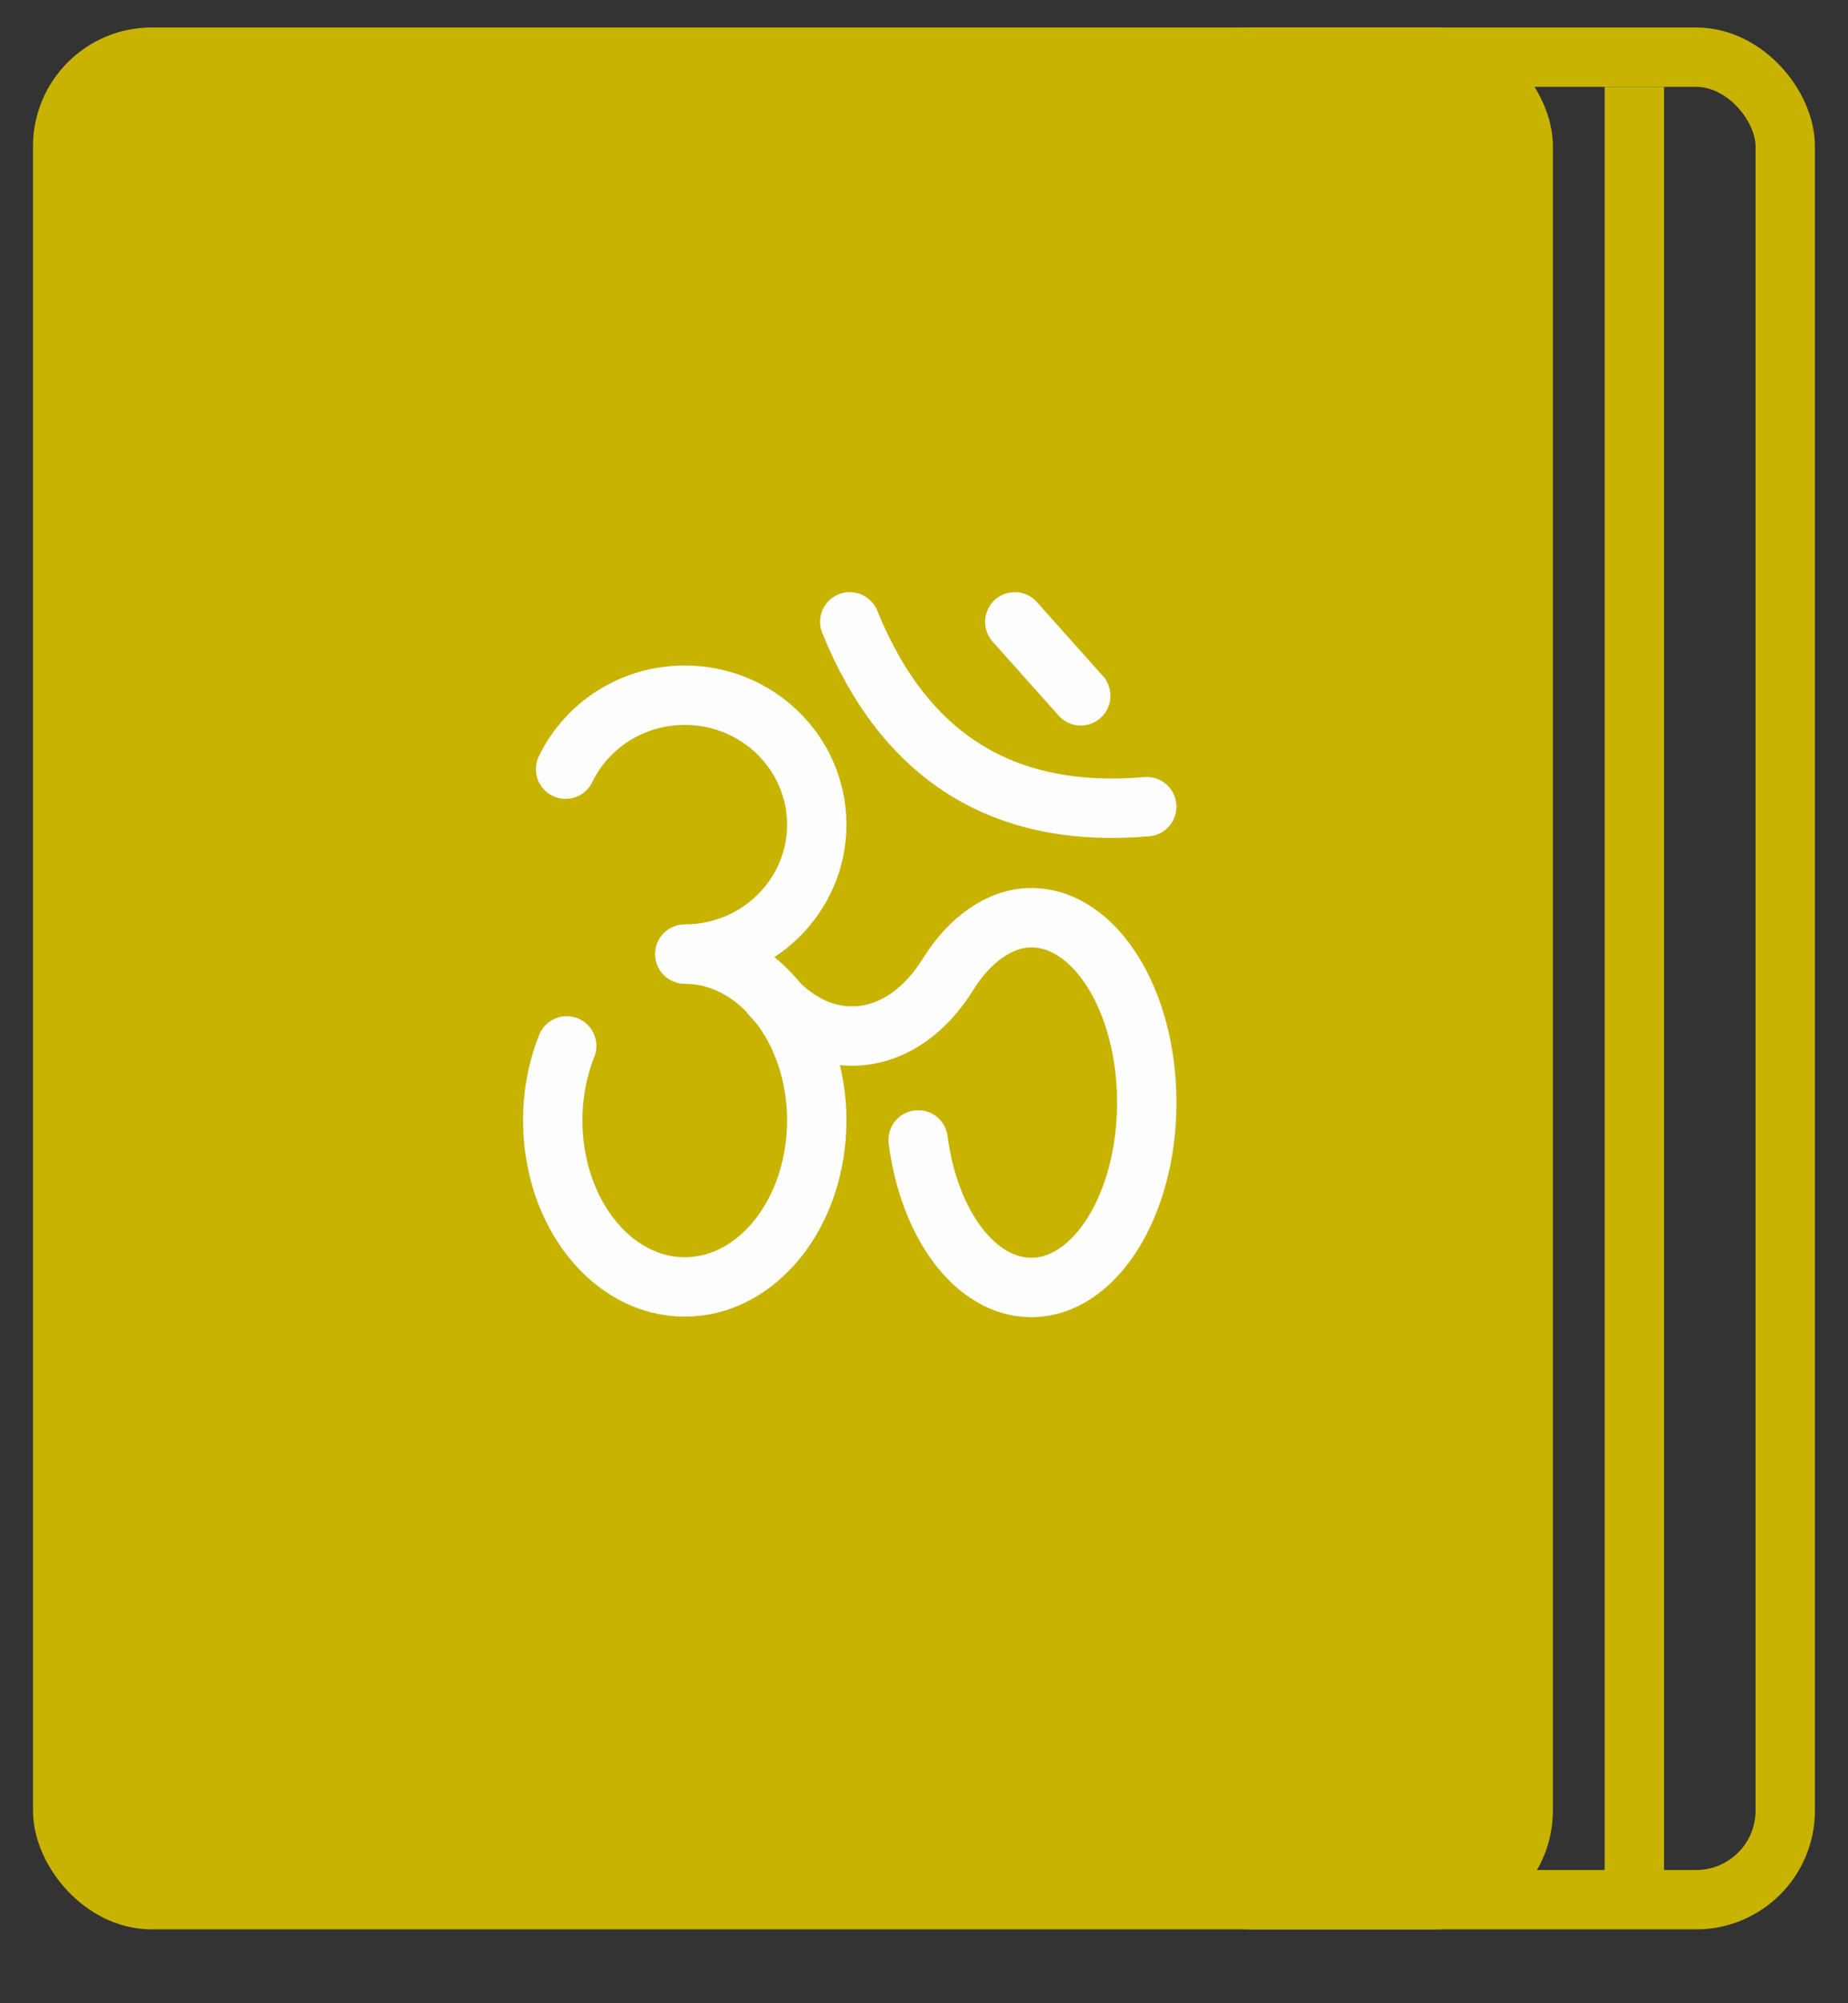
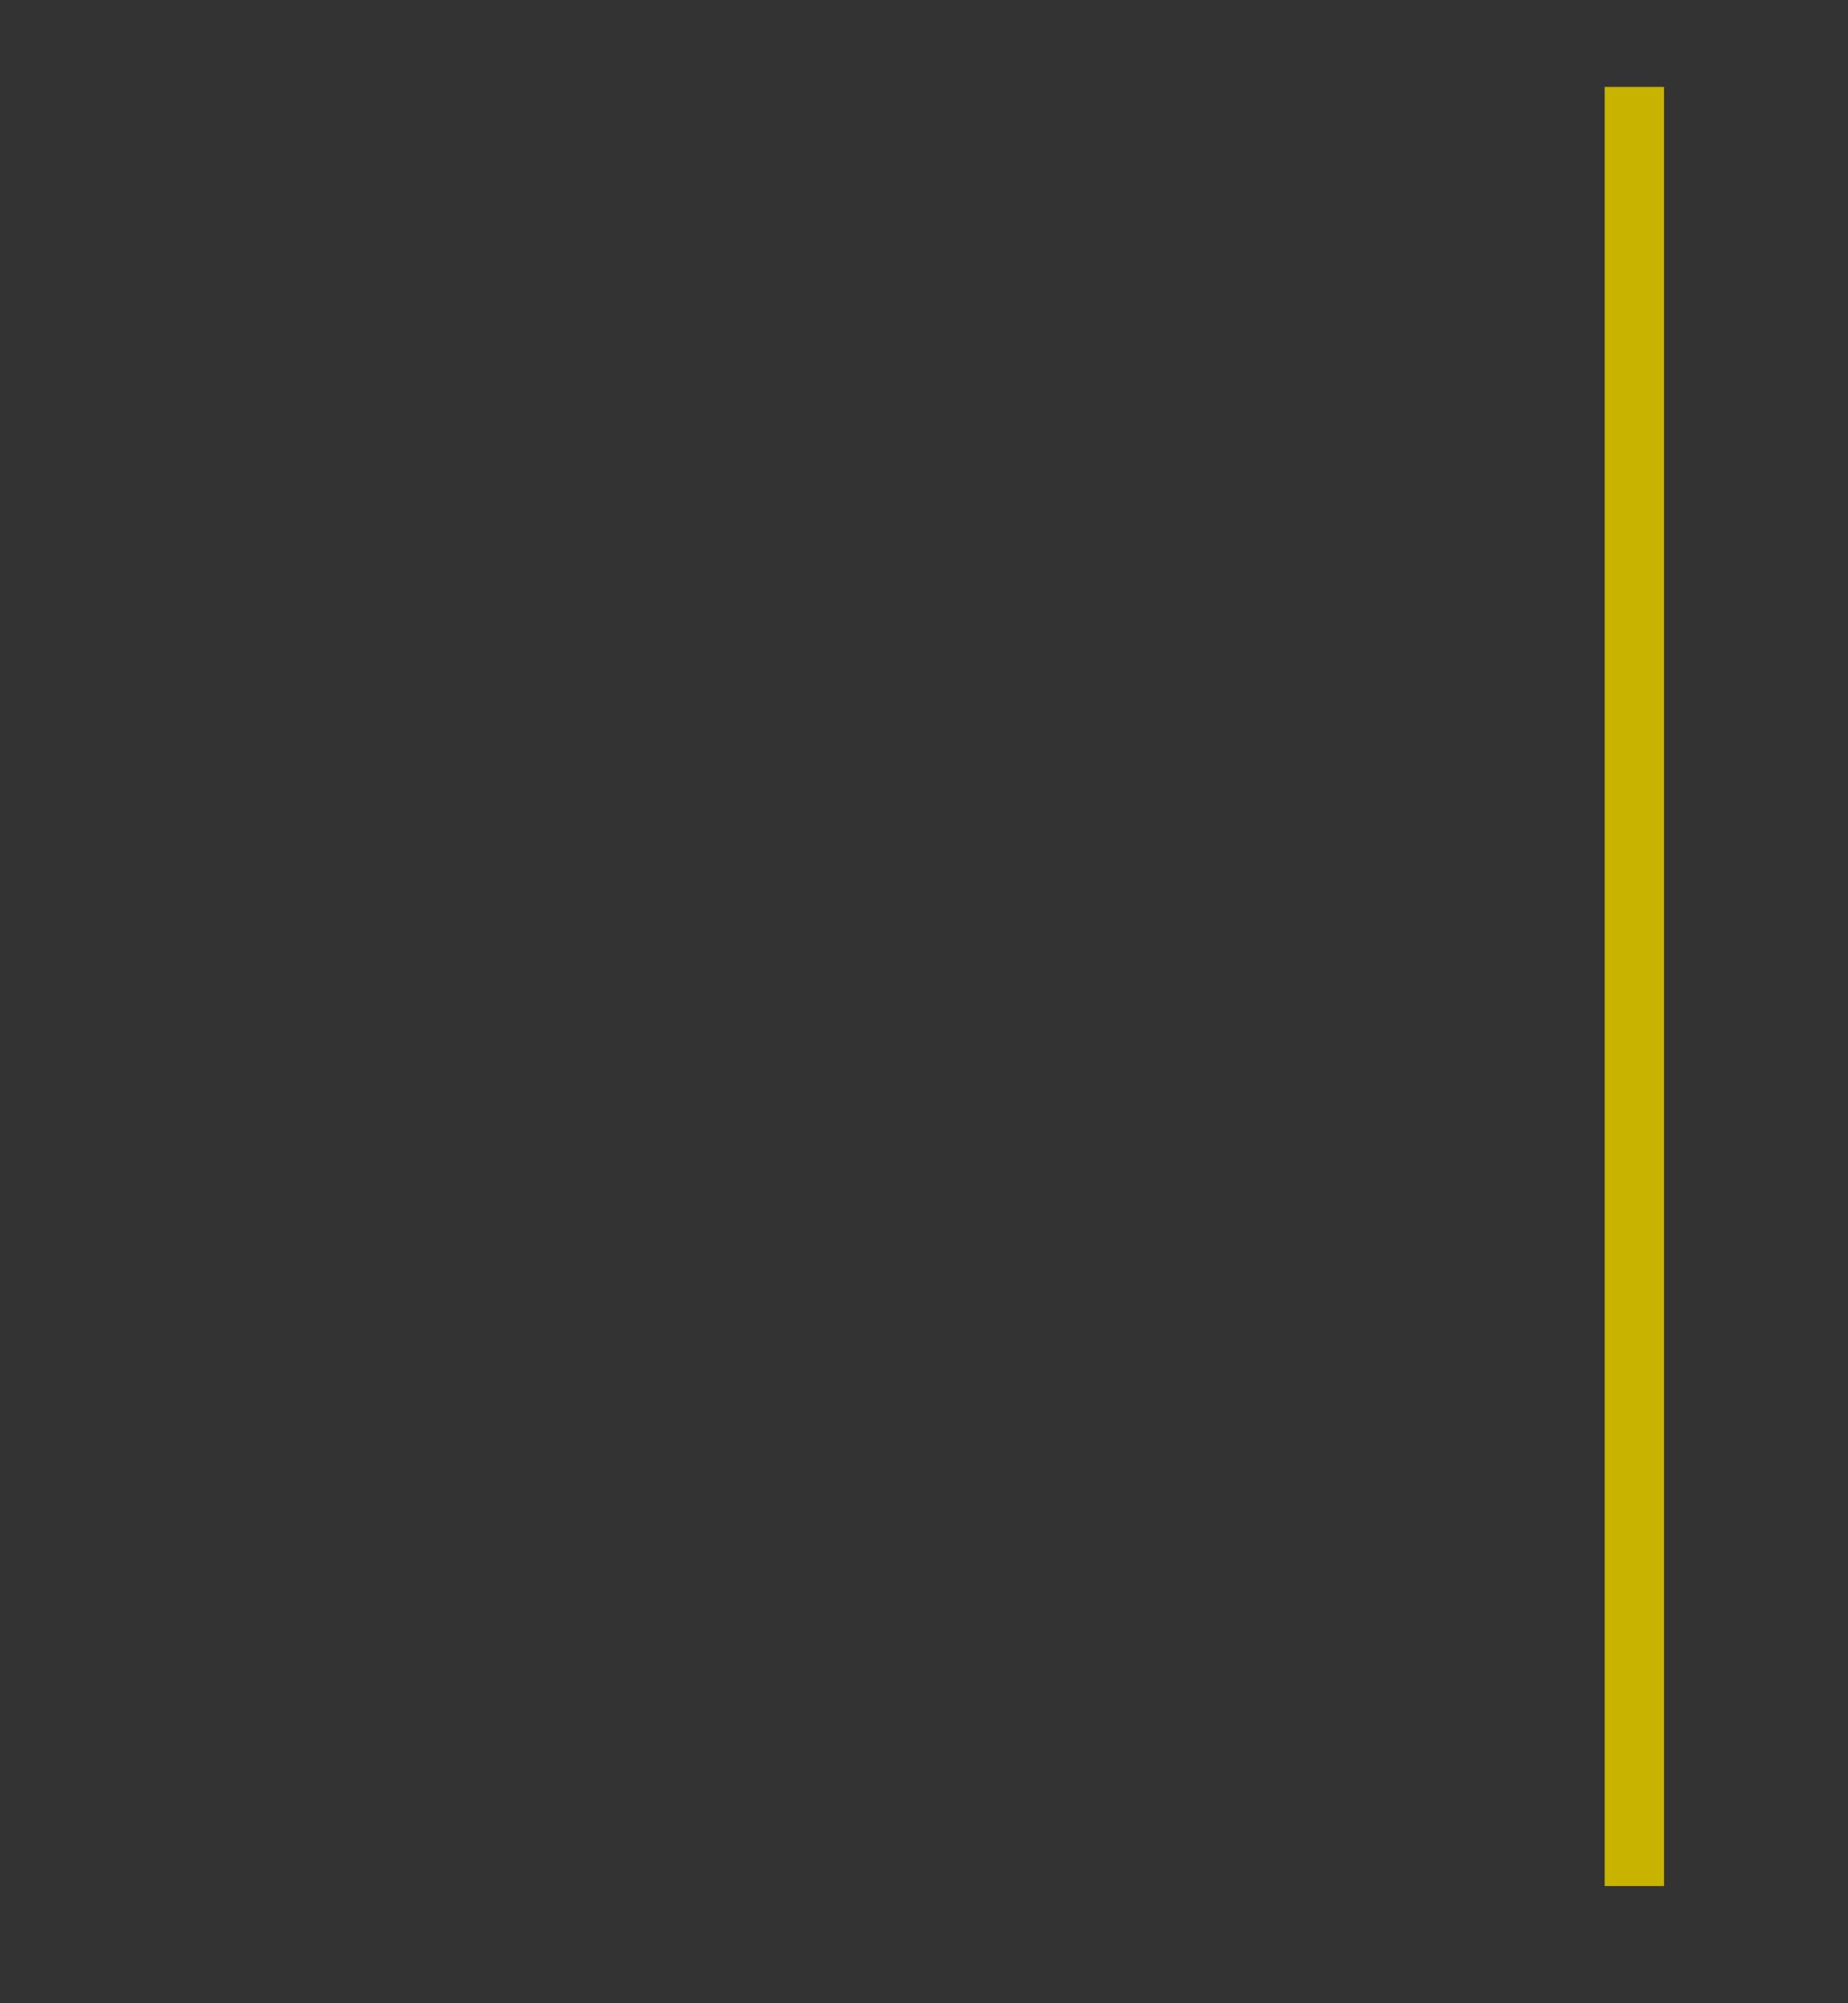
<svg xmlns="http://www.w3.org/2000/svg" width="24" height="26" viewBox="0 0 24 26" fill="none">
  <rect x="0" y="0" width="24" height="26" fill="#333333" stroke="none" />
  <g id="Group 483037">
    <g id="Group 483035">
      <g id="Group 483034">
-         <rect id="Rectangle 34624705" x="15.108" y="0.742" width="8.077" height="23.914" rx="1.157" stroke="#C7B300" stroke-width="0.771" />
-         <rect id="Rectangle 34624704" x="0.814" y="0.742" width="18.968" height="23.914" rx="1.157" fill="#C7B300" stroke="#C7B300" stroke-width="0.771" />
-       </g>
+         </g>
      <g id="Group">
-         <path id="Vector" d="M7.345 9.983C7.62 9.414 8.21 9.023 8.893 9.023C9.84 9.023 10.607 9.775 10.607 10.703C10.607 11.631 9.84 12.383 8.893 12.383C9.84 12.383 10.607 13.35 10.607 14.543C10.607 15.736 9.84 16.703 8.893 16.703C7.946 16.703 7.179 15.736 7.179 14.543C7.178 14.209 7.239 13.88 7.36 13.575" stroke="#FEFEFE" stroke-width="0.771" stroke-linecap="round" stroke-linejoin="round" />
-         <path id="Vector_2" d="M11.924 14.795C12.064 15.888 12.669 16.71 13.393 16.71C14.221 16.71 14.893 15.636 14.893 14.31C14.893 12.985 14.221 11.911 13.393 11.911C12.982 11.911 12.592 12.201 12.322 12.63C12.014 13.134 11.567 13.447 11.063 13.447C10.669 13.447 10.307 13.252 10.02 12.925M13.179 8.071L14.036 9.031M11.036 8.071C11.75 9.831 13.036 10.63 14.893 10.47" stroke="#FEFEFE" stroke-width="0.771" stroke-linecap="round" stroke-linejoin="round" />
-       </g>
+         </g>
    </g>
    <line id="Line 229" x1="21.225" y1="1.128" x2="21.225" y2="24.479" stroke="#C7B300" stroke-width="0.771" />
  </g>
</svg>